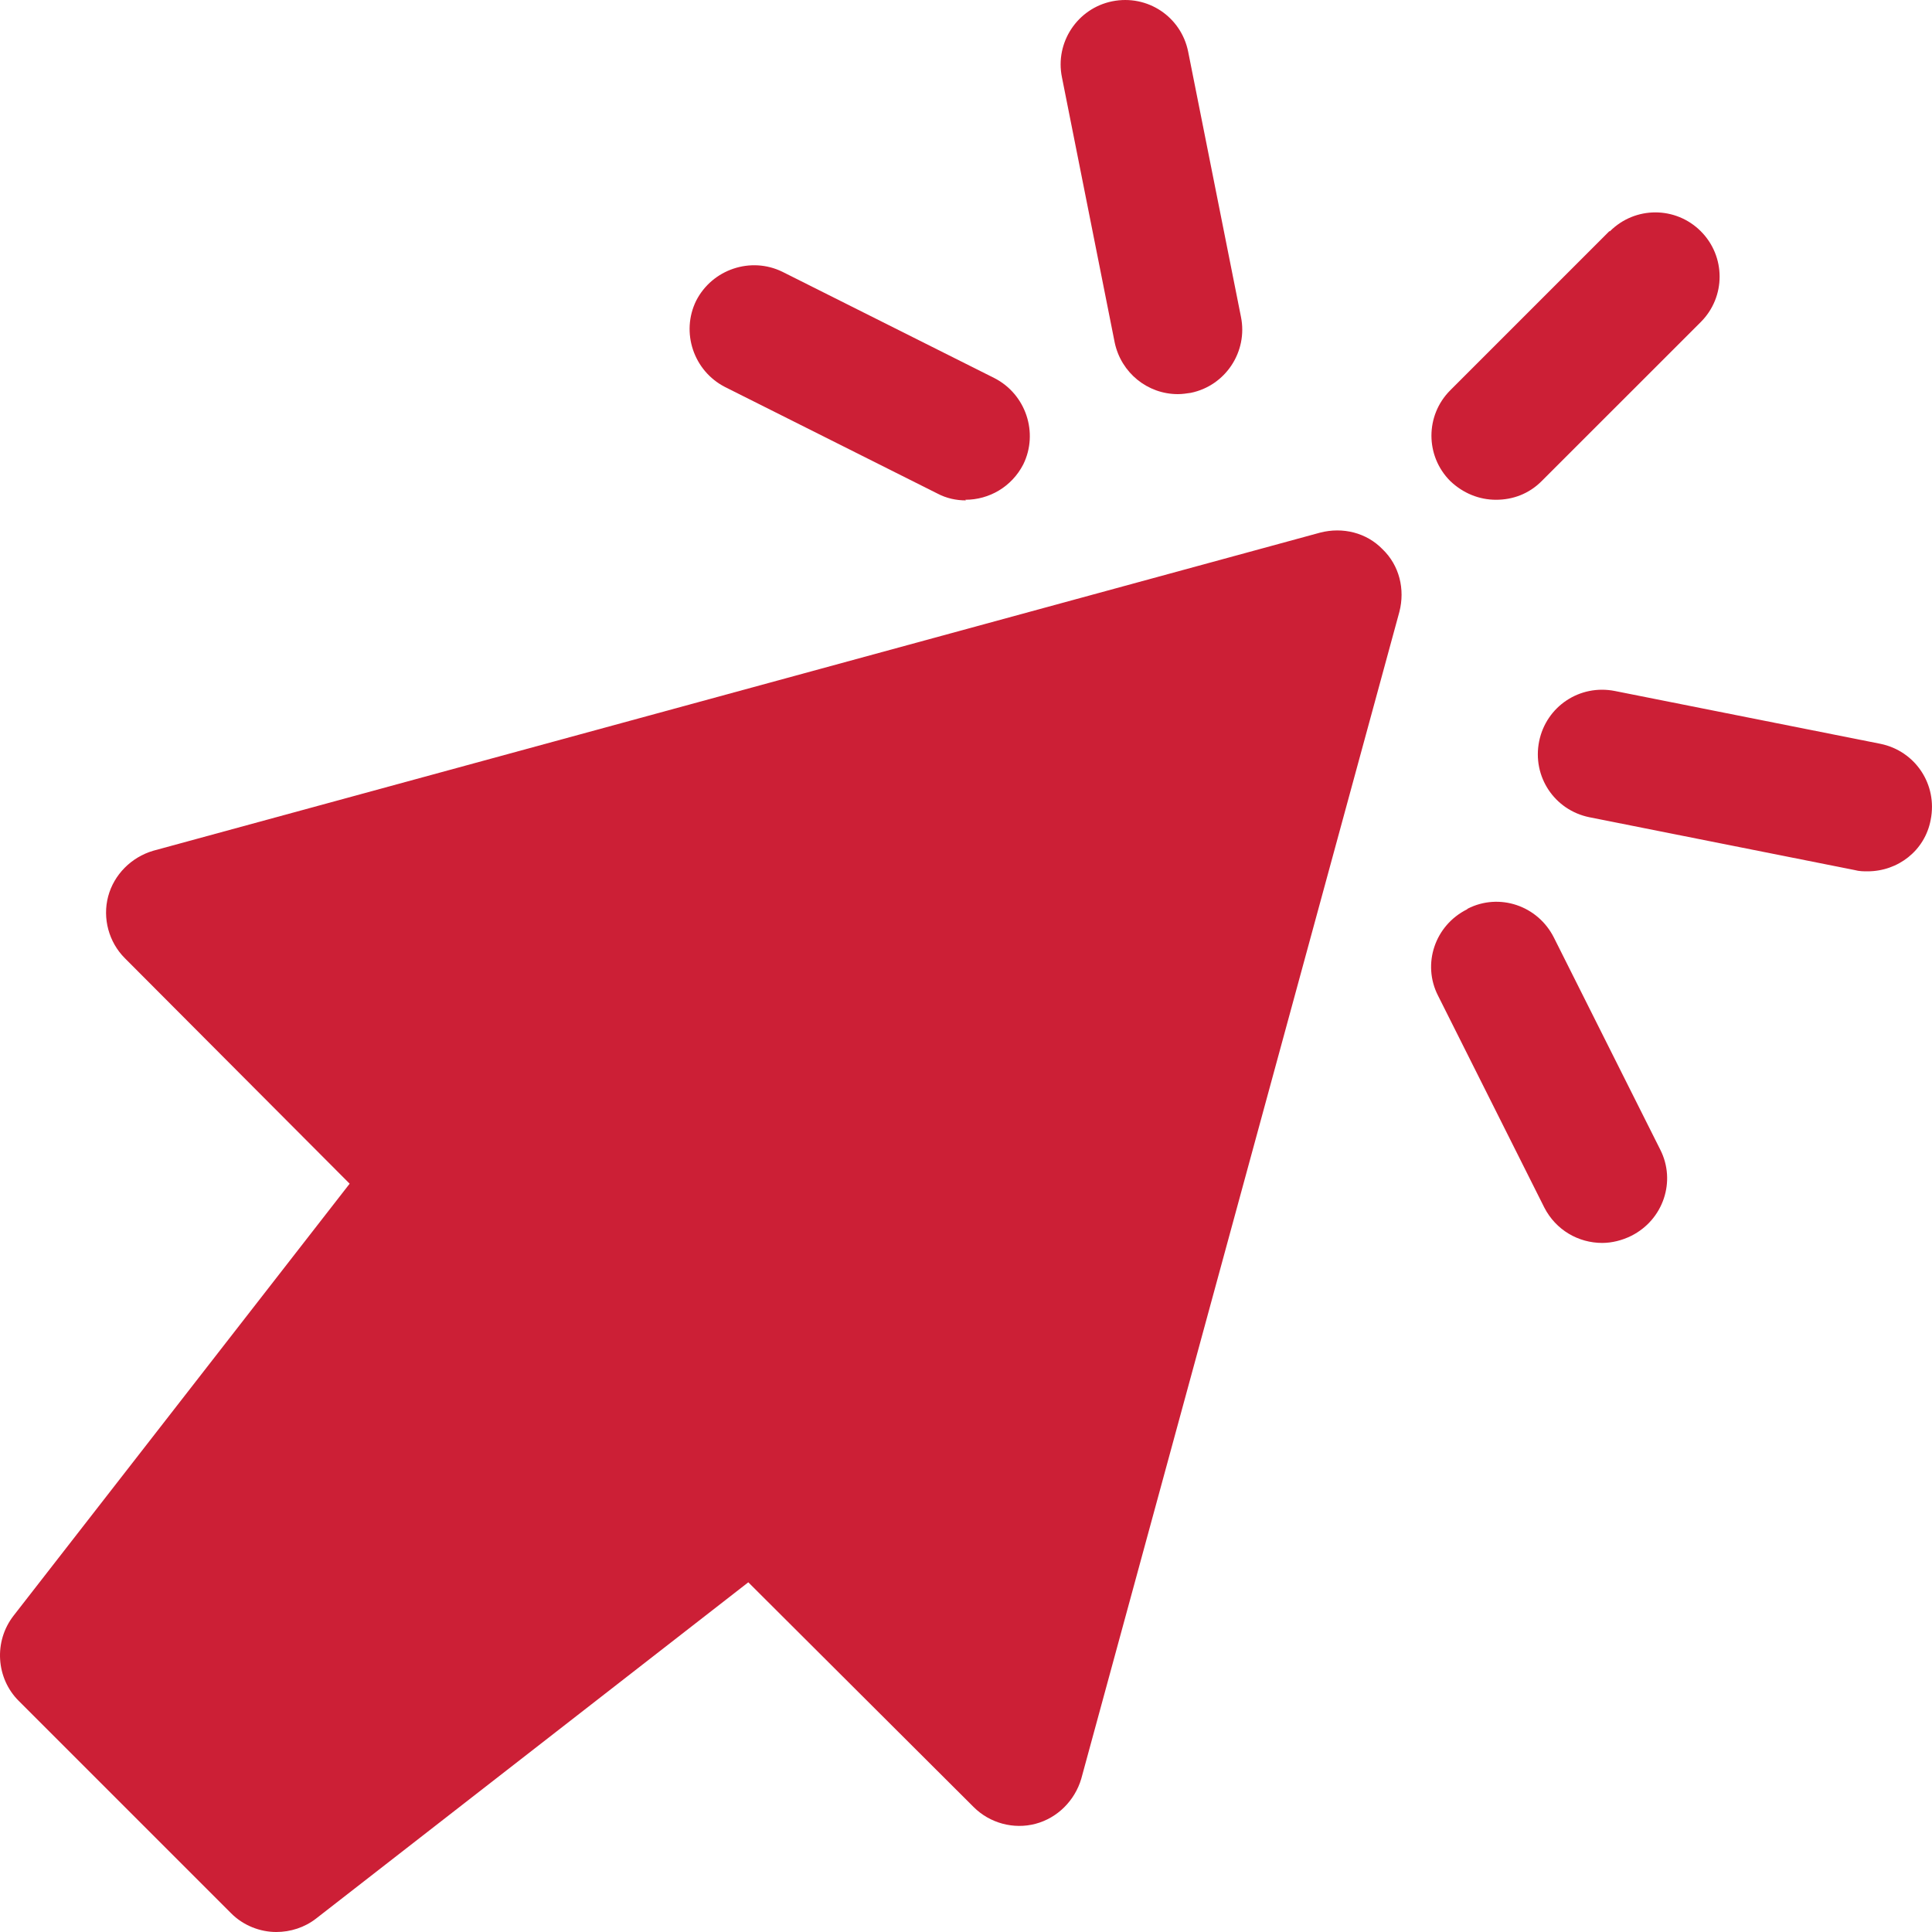
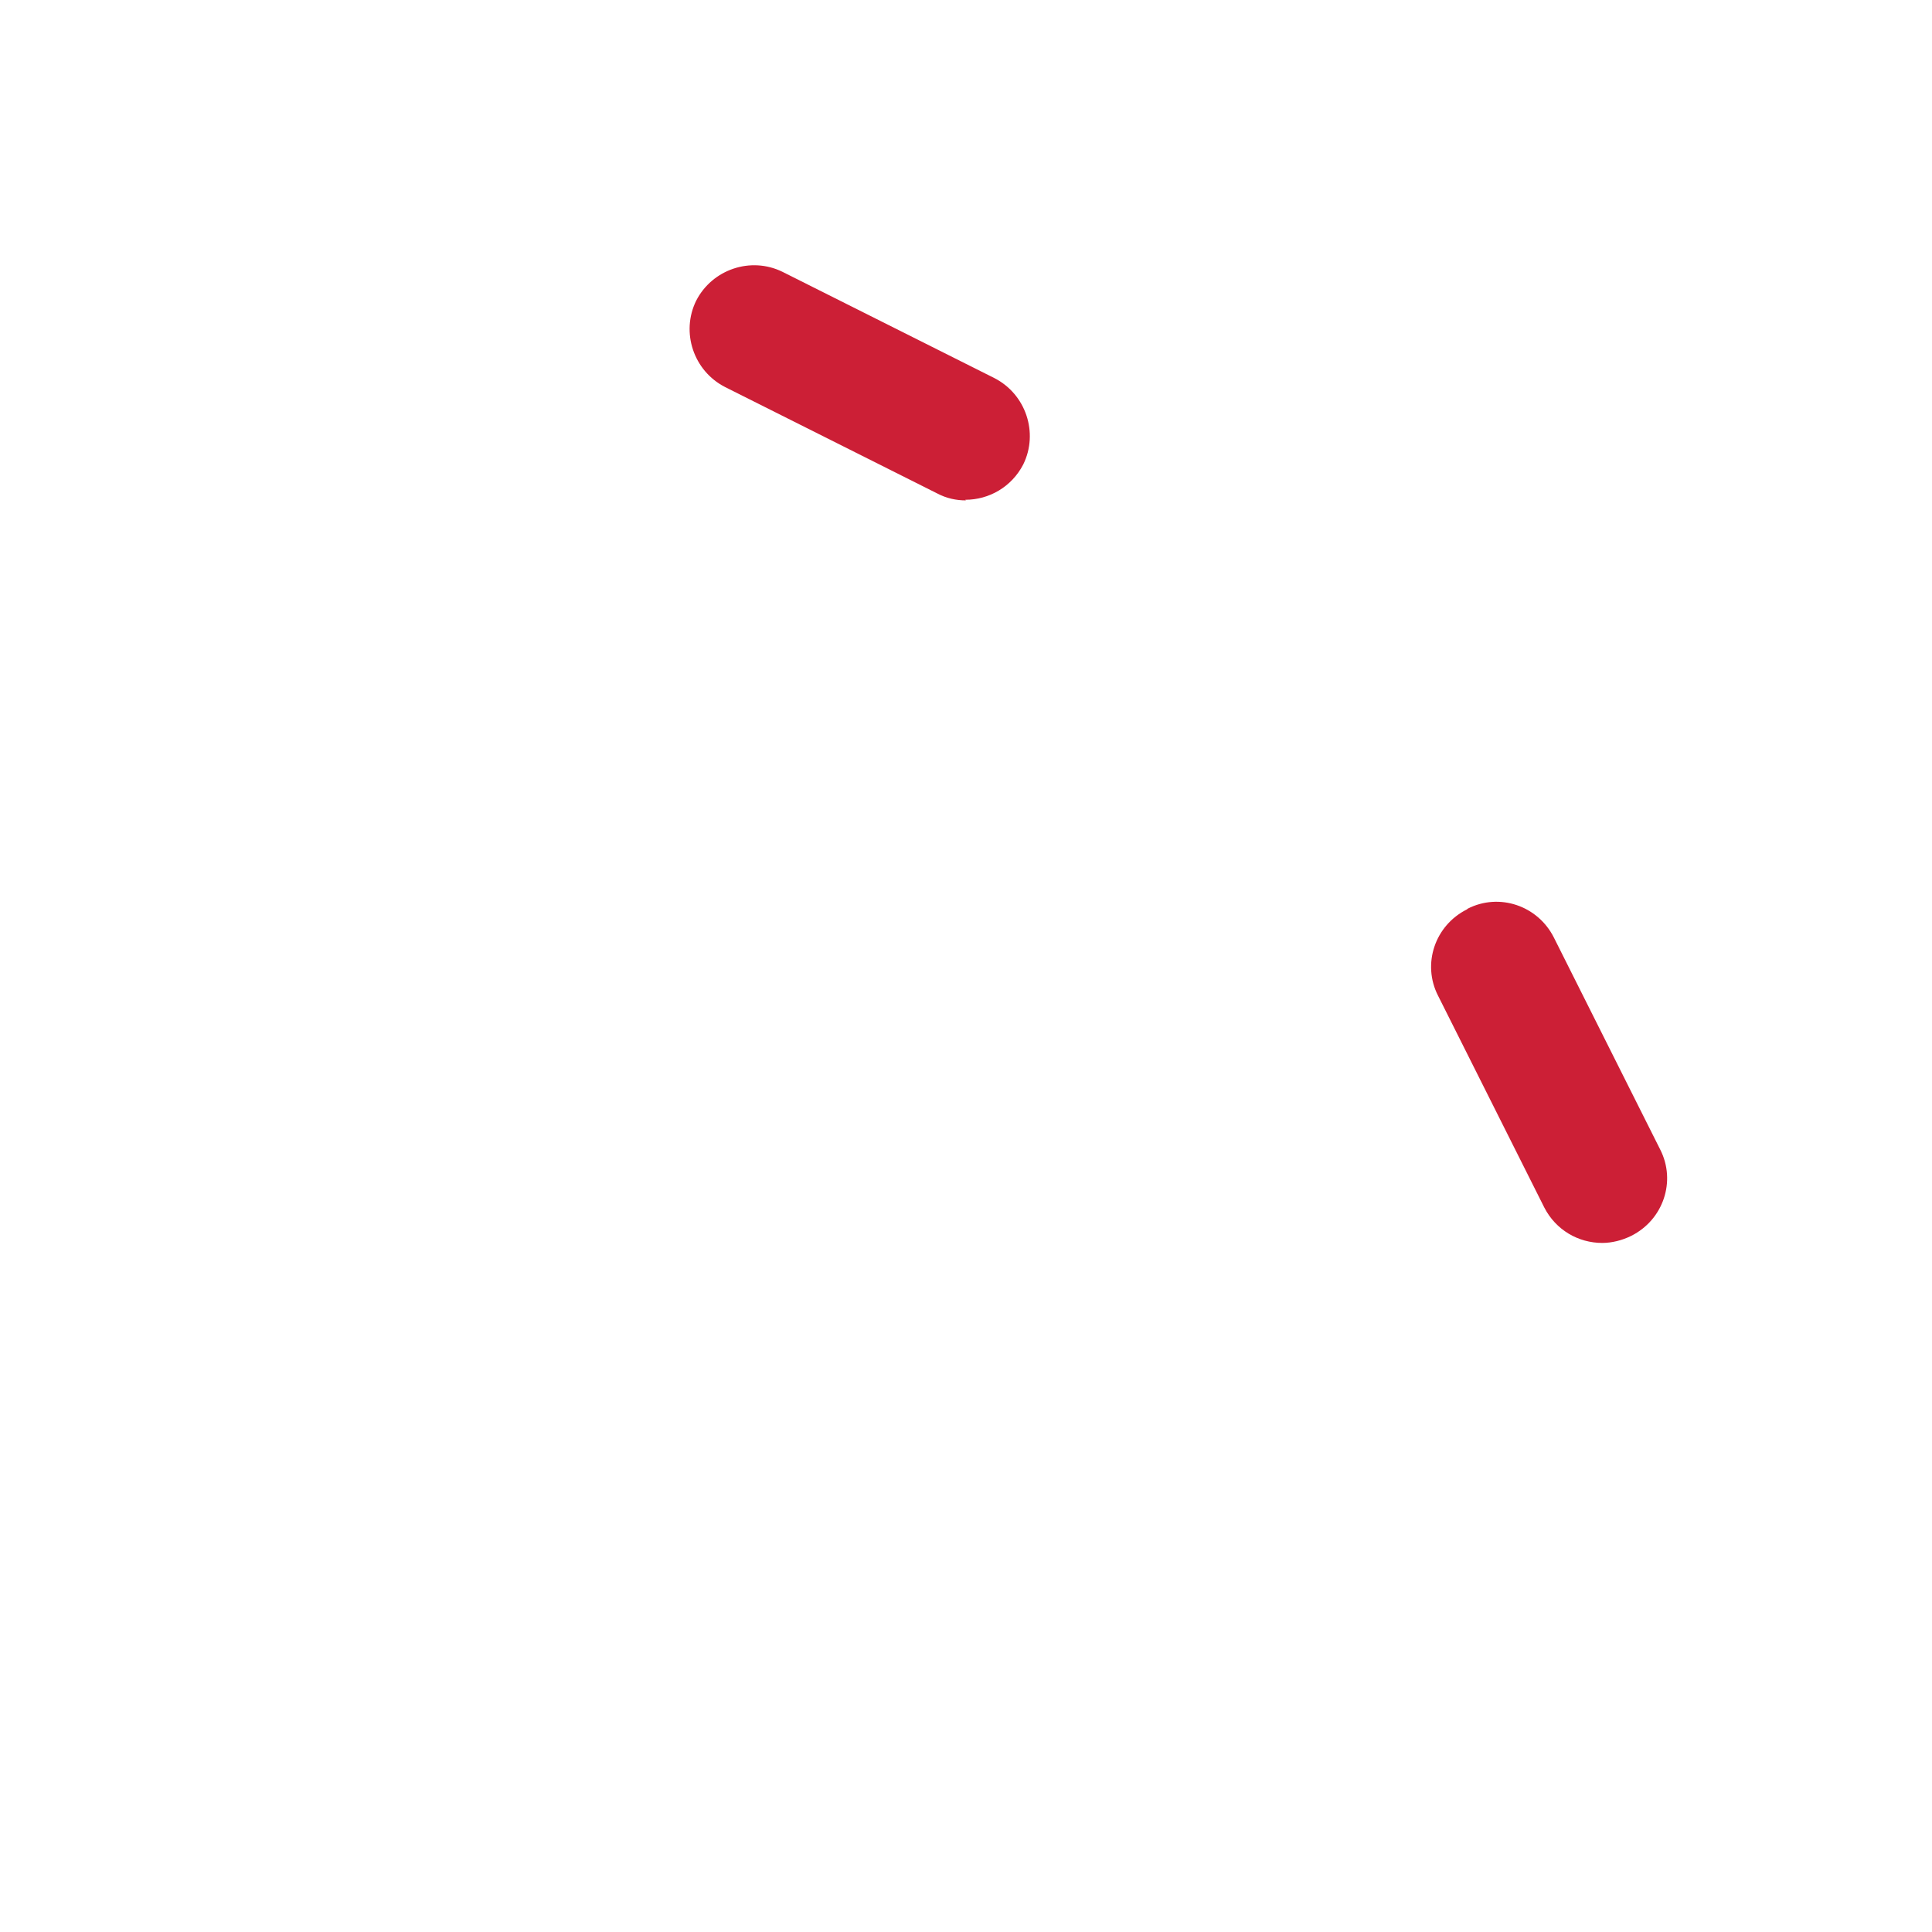
<svg xmlns="http://www.w3.org/2000/svg" width="44" height="44" viewBox="0 0 44 44" fill="none">
-   <path d="M0.425 38.735L5.265 43.575C5.543 43.854 5.925 44 6.291 44C6.614 44 6.937 43.898 7.201 43.692L17.042 36.036L22.175 41.155C22.542 41.522 23.085 41.668 23.583 41.536C24.082 41.404 24.478 41.008 24.625 40.51L31.87 13.934C32.002 13.42 31.87 12.878 31.489 12.511C31.122 12.13 30.579 11.998 30.066 12.13L3.49 19.375C2.991 19.522 2.595 19.918 2.463 20.416C2.331 20.915 2.478 21.458 2.845 21.824L7.963 26.958L0.307 36.799C-0.147 37.386 -0.089 38.222 0.425 38.735Z" fill="#CC1F36" />
-   <path d="M36.666 5.266C37.238 4.694 38.162 4.694 38.734 5.266C39.306 5.838 39.306 6.762 38.734 7.334L35.111 10.956C34.818 11.25 34.451 11.382 34.07 11.382C33.689 11.382 33.322 11.235 33.029 10.956C32.457 10.384 32.457 9.46 33.029 8.888L36.651 5.266H36.666Z" fill="#CC1F36" />
  <path d="M21.999 11.396C21.779 11.396 21.559 11.352 21.339 11.235L16.514 8.815C15.795 8.448 15.502 7.568 15.854 6.85C16.221 6.131 17.101 5.838 17.819 6.19L22.645 8.61C23.363 8.976 23.657 9.856 23.305 10.575C23.041 11.088 22.527 11.382 21.985 11.382L21.999 11.396Z" fill="#CC1F36" />
  <path d="M33.425 20.695C34.143 20.328 35.023 20.622 35.39 21.355L37.81 26.18C38.177 26.899 37.883 27.779 37.15 28.146C36.945 28.248 36.71 28.307 36.49 28.307C35.947 28.307 35.434 28.014 35.17 27.5L32.75 22.675C32.383 21.956 32.677 21.076 33.41 20.71L33.425 20.695Z" fill="#CC1F36" />
-   <path d="M27.118 8.947C27.015 8.962 26.927 8.976 26.825 8.976C26.135 8.976 25.534 8.492 25.387 7.803L24.185 1.76C24.023 0.968 24.537 0.191 25.329 0.03C26.135 -0.132 26.898 0.382 27.059 1.174L28.262 7.216C28.423 8.008 27.91 8.786 27.118 8.947Z" fill="#CC1F36" />
-   <path d="M35.053 16.882C35.214 16.09 35.977 15.576 36.783 15.738L42.826 16.94C43.618 17.102 44.131 17.864 43.97 18.671C43.838 19.375 43.222 19.844 42.533 19.844C42.445 19.844 42.342 19.844 42.239 19.815L36.197 18.612C35.405 18.451 34.891 17.688 35.053 16.882Z" fill="#CC1F36" />
</svg>